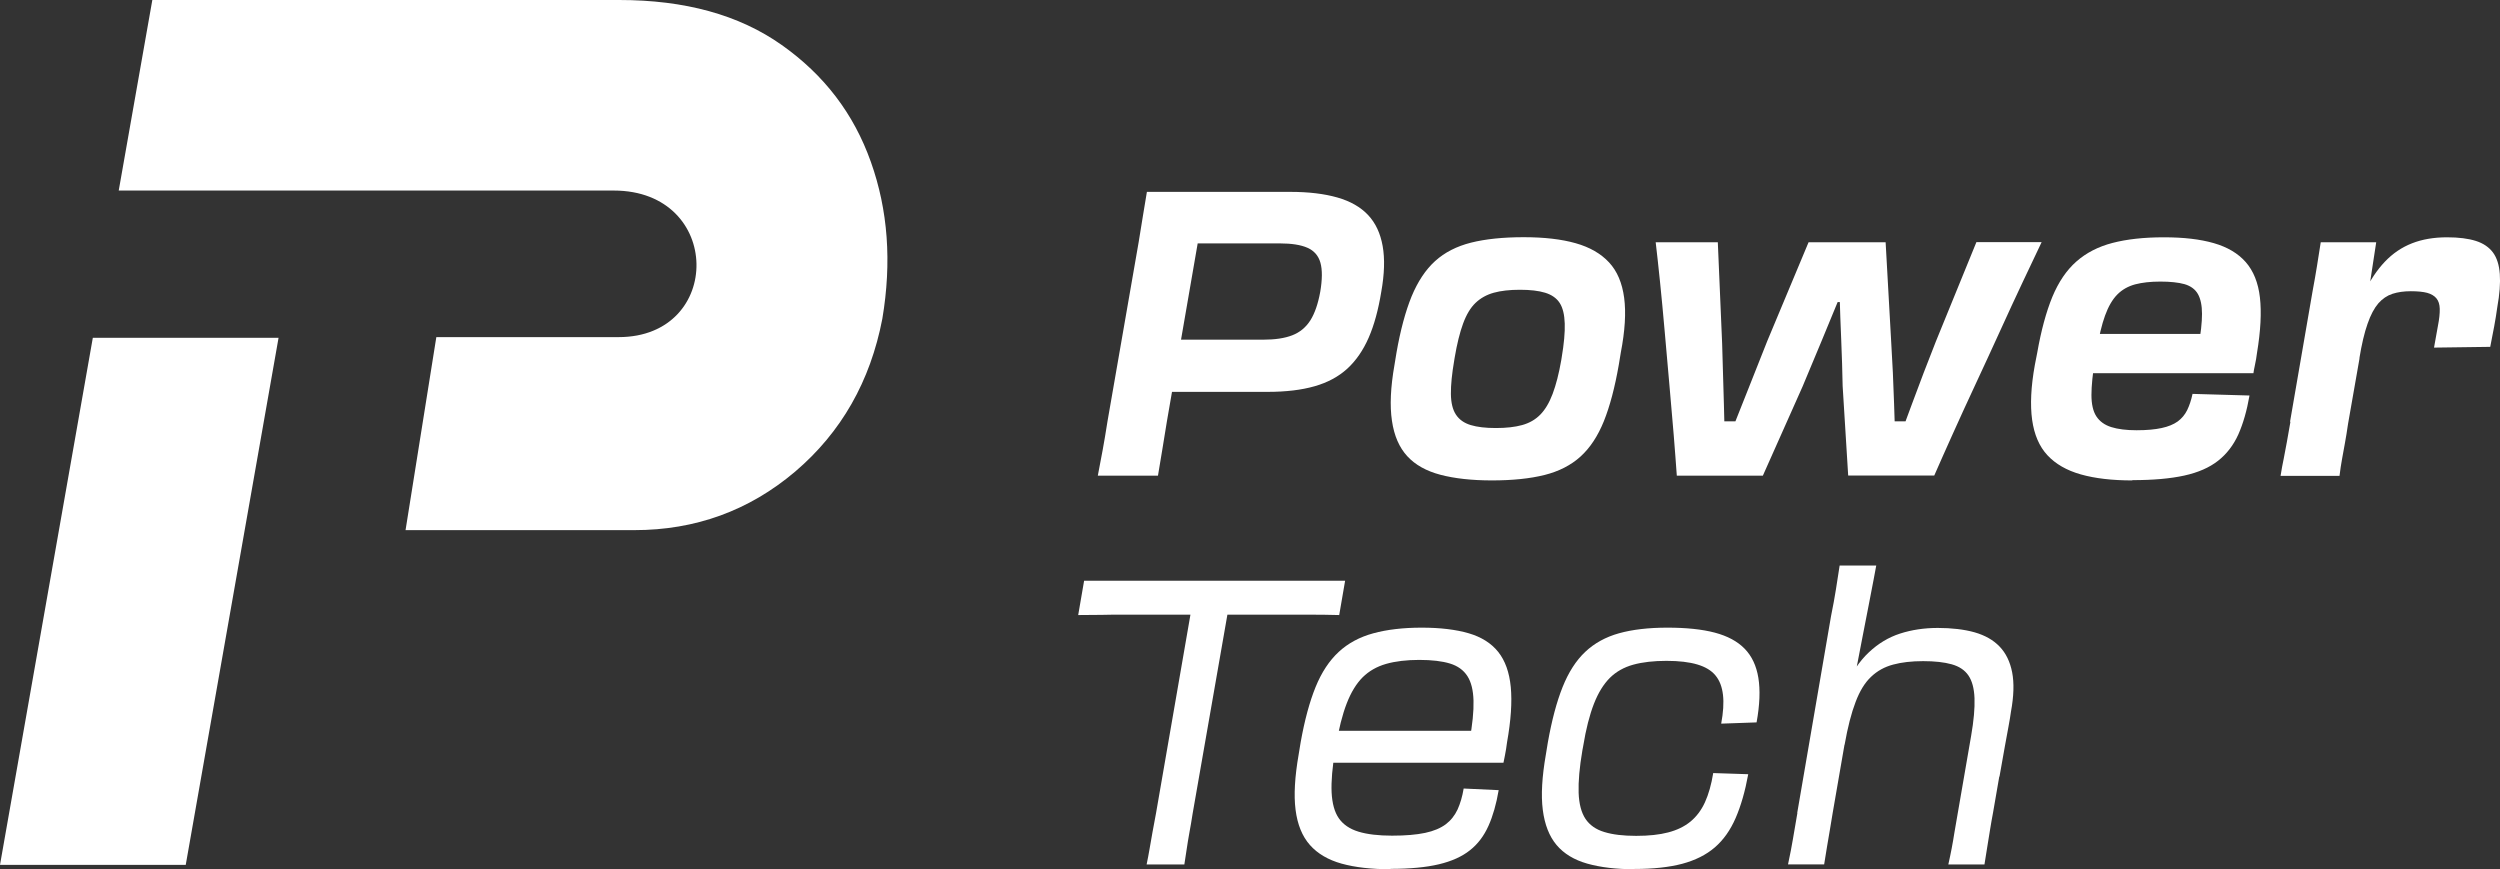
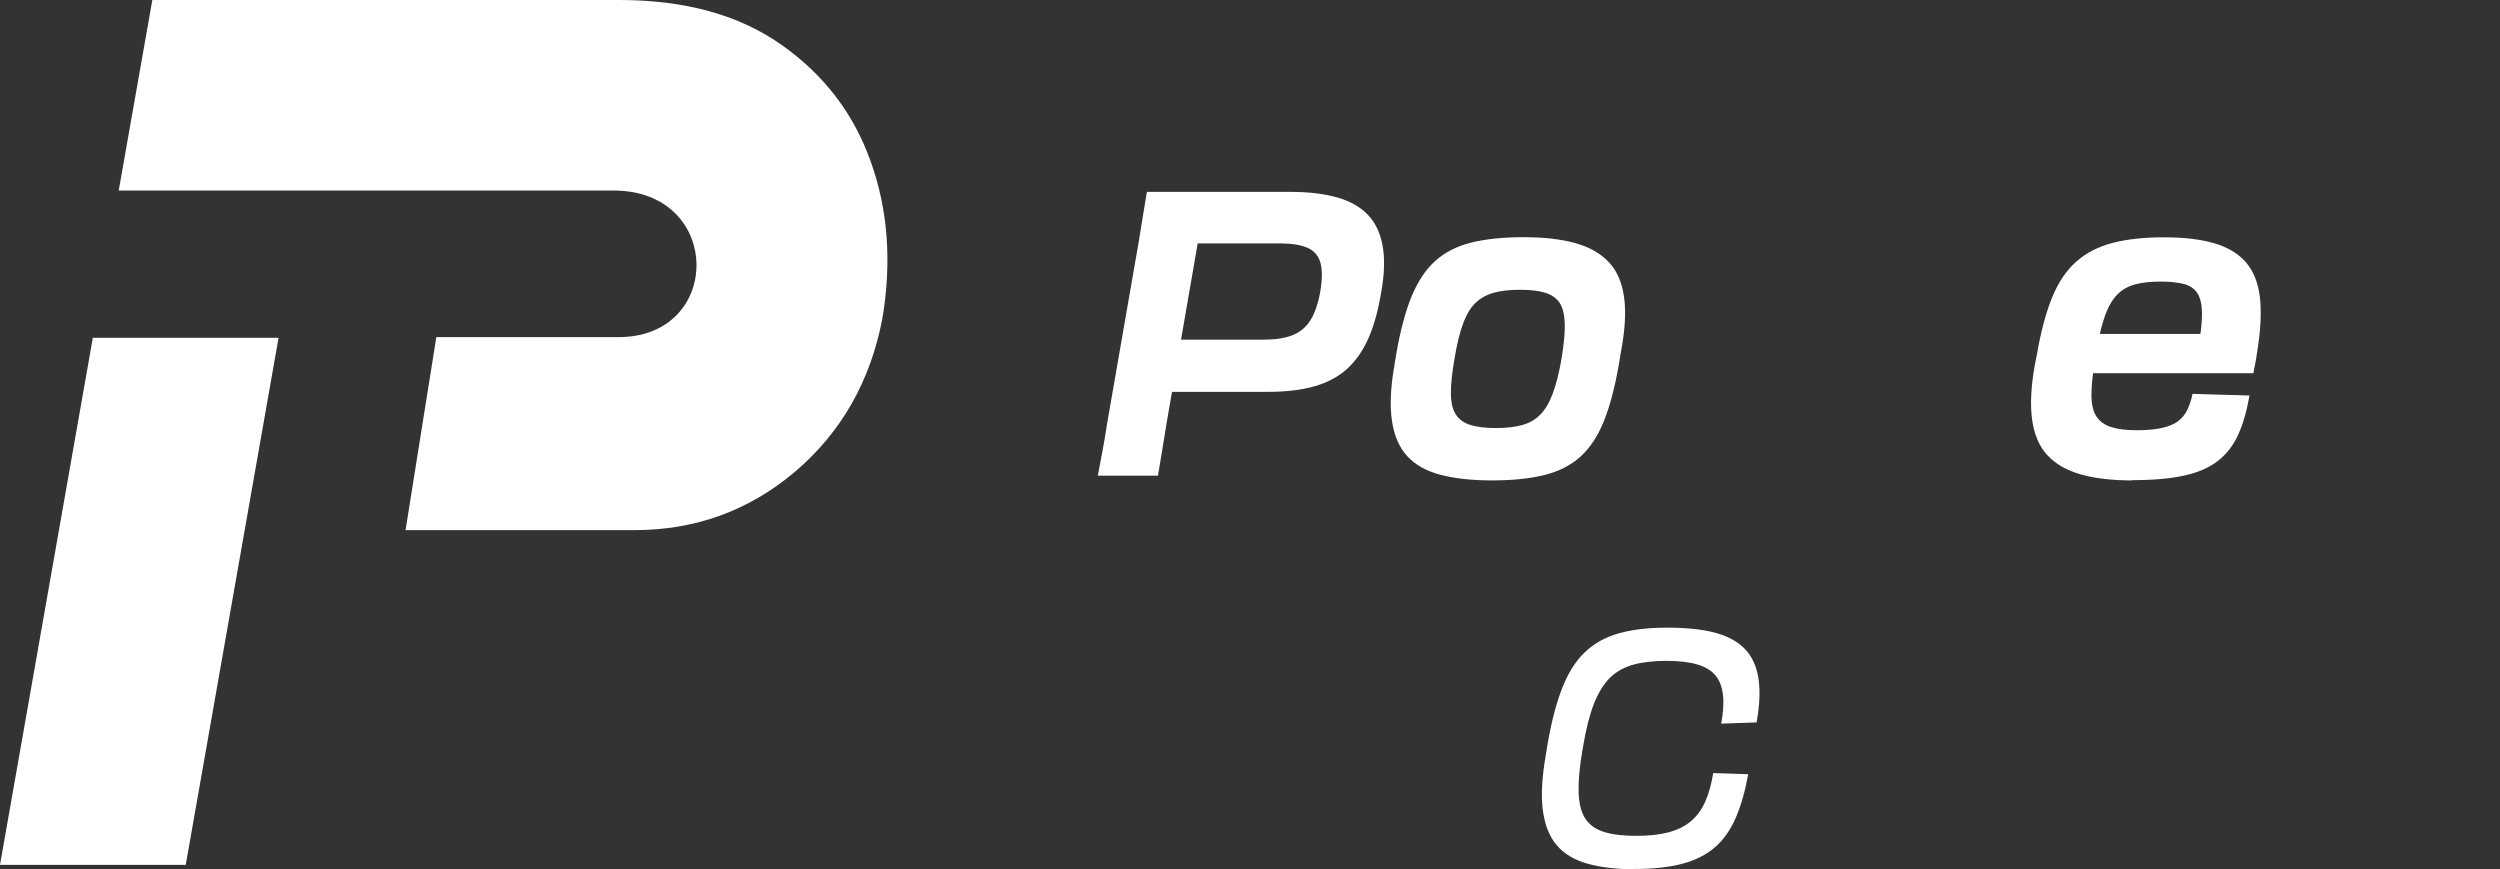
<svg xmlns="http://www.w3.org/2000/svg" width="348" height="121" viewBox="0 0 348 121" fill="none">
  <rect x="0" y="0" width="348" height="121" fill="#333333" stroke="none" />
  <g clip-path="url(#clip0_2891_1332)">
    <path d="M0 120.39H25.855L38.776 47.02H12.921L0 120.39Z" fill="white" />
    <path d="M122.82 44.376C121.147 53.089 117.097 60.181 110.696 65.64C104.268 71.086 96.808 73.795 88.29 73.795H56.452L60.737 46.926H86.121C100.701 46.926 100.649 26.524 85.429 26.524H16.527L21.204 0H86.187C95.332 0 102.857 2.059 108.788 6.243C114.72 10.427 118.835 15.806 121.226 22.54C123.604 29.221 124.152 36.459 122.82 44.376Z" fill="white" />
    <path d="M156.957 54.455L159.034 47.283H175.835C177.482 47.283 178.827 47.084 179.885 46.672C180.944 46.26 181.78 45.57 182.407 44.587C183.021 43.604 183.478 42.276 183.779 40.615C184.066 38.915 184.079 37.56 183.805 36.578C183.53 35.595 182.929 34.904 182.002 34.492C181.074 34.081 179.781 33.881 178.148 33.881H163.32L167.043 31.995L162.444 58.586C162.183 60.14 161.974 61.481 161.791 62.597C161.608 63.713 161.412 64.922 161.19 66.21H152.816C153.064 64.908 153.299 63.713 153.495 62.624C153.691 61.535 153.926 60.193 154.174 58.586L158.499 33.722C158.721 32.314 158.917 31.079 159.1 30.016C159.283 28.954 159.466 27.851 159.648 26.709H179.624C182.172 26.709 184.353 26.975 186.169 27.493C187.972 28.011 189.396 28.821 190.442 29.936C191.487 31.052 192.153 32.487 192.467 34.253C192.78 36.02 192.715 38.145 192.271 40.629C191.866 43.112 191.291 45.237 190.52 47.004C189.749 48.771 188.756 50.205 187.541 51.321C186.313 52.436 184.811 53.247 182.995 53.765C181.192 54.283 179.01 54.548 176.449 54.548H161.948C160.85 54.548 159.871 54.548 159.021 54.522C158.159 54.508 157.48 54.495 156.97 54.495L156.957 54.455Z" fill="white" />
    <path d="M207.687 66.874C204.878 66.874 202.487 66.608 200.515 66.09C198.542 65.572 197 64.709 195.89 63.5C194.779 62.291 194.061 60.658 193.76 58.572C193.447 56.5 193.564 53.897 194.113 50.789L194.387 49.115C194.936 45.968 195.642 43.351 196.491 41.266C197.353 39.194 198.437 37.547 199.77 36.338C201.103 35.129 202.775 34.279 204.774 33.775C206.786 33.27 209.229 33.018 212.103 33.018C214.977 33.018 217.355 33.297 219.328 33.854C221.3 34.412 222.842 35.302 223.979 36.524C225.115 37.746 225.808 39.393 226.082 41.452C226.356 43.51 226.2 46.061 225.612 49.102L225.337 50.776C224.789 53.924 224.096 56.54 223.26 58.626C222.424 60.697 221.34 62.344 220.007 63.553C218.674 64.762 217.002 65.612 215.003 66.117C212.991 66.621 210.548 66.874 207.674 66.874H207.687ZM208.236 59.582C209.66 59.582 210.875 59.449 211.881 59.17C212.887 58.891 213.723 58.413 214.402 57.722C215.082 57.032 215.657 56.075 216.127 54.827C216.597 53.578 217.002 52.011 217.329 50.125L217.381 49.793C217.708 47.867 217.851 46.273 217.812 45.038C217.773 43.789 217.538 42.833 217.107 42.169C216.676 41.505 215.996 41.027 215.082 40.748C214.167 40.469 213.004 40.336 211.58 40.336C210.156 40.336 208.941 40.469 207.935 40.748C206.929 41.027 206.08 41.505 205.388 42.169C204.695 42.833 204.121 43.789 203.663 45.038C203.206 46.286 202.814 47.867 202.488 49.793L202.435 50.125C202.109 52.011 201.952 53.578 201.965 54.827C201.978 56.075 202.213 57.032 202.67 57.722C203.128 58.413 203.807 58.891 204.722 59.17C205.636 59.449 206.799 59.582 208.223 59.582H208.236Z" fill="white" />
-     <path d="M258.312 36.047C257.658 37.574 256.927 39.314 256.117 41.28C255.32 43.245 254.471 45.304 253.569 47.456C252.681 49.608 251.793 51.719 250.917 53.805L245.391 66.21H233.411C233.306 64.616 233.149 62.73 232.98 60.539C232.797 58.347 232.601 56.023 232.379 53.553C232.157 51.082 231.934 48.611 231.725 46.128C231.503 43.644 231.294 41.333 231.072 39.208C230.85 37.069 230.654 35.25 230.471 33.722H239.12L239.721 47.801C239.799 50.657 239.878 53.499 239.969 56.342C240.061 59.184 240.1 61.654 240.1 63.766L239.878 58.653H241.681L239.486 63.766C240.1 62.319 240.766 60.712 241.458 58.932C242.151 57.152 242.896 55.292 243.679 53.34C244.463 51.388 245.234 49.435 246.005 47.469L251.753 33.722H262.479L263.25 47.522C263.433 50.418 263.564 53.313 263.655 56.196C263.747 59.091 263.825 61.615 263.903 63.766L263.355 58.653H265.602L263.355 63.766C264.152 61.615 265.092 59.104 266.15 56.222C267.209 53.353 268.319 50.444 269.482 47.509L275.113 33.709H284.193C283.461 35.236 282.599 37.056 281.593 39.194C280.587 41.333 279.515 43.631 278.392 46.114C277.255 48.598 276.119 51.082 274.969 53.539C273.819 56.01 272.748 58.334 271.768 60.526C270.788 62.717 269.939 64.603 269.247 66.197H257.267L256.496 53.738C256.457 51.666 256.391 49.541 256.3 47.363C256.208 45.198 256.13 43.139 256.078 41.187C256.025 39.234 255.96 37.547 255.882 36.1L258.129 42.05H253.582L258.286 36.047H258.312Z" fill="white" />
    <path d="M296.826 66.876C294.017 66.876 291.627 66.597 289.654 66.039C287.681 65.481 286.139 64.591 285.003 63.37C283.866 62.148 283.161 60.501 282.873 58.442C282.586 56.383 282.703 53.833 283.252 50.791L283.579 49.118C284.127 45.996 284.833 43.407 285.682 41.334C286.544 39.263 287.655 37.615 289.027 36.407C290.398 35.198 292.071 34.335 294.057 33.817C296.042 33.299 298.42 33.033 301.203 33.033C303.986 33.033 306.259 33.299 308.153 33.843C310.047 34.388 311.537 35.265 312.608 36.486C313.679 37.709 314.346 39.355 314.581 41.414C314.816 43.473 314.685 46.036 314.176 49.118C314.137 49.383 314.098 49.676 314.045 50.008C313.993 50.34 313.928 50.672 313.849 51.004C313.771 51.336 313.719 51.655 313.679 51.947H288.883L289.811 46.488H310.557L305.527 50.712C305.606 50.38 305.658 50.087 305.723 49.822C305.788 49.556 305.828 49.317 305.893 49.065C305.945 48.826 305.998 48.56 306.024 48.255C306.35 46.395 306.52 44.881 306.52 43.699C306.52 42.517 306.324 41.587 305.945 40.923C305.566 40.259 304.939 39.807 304.09 39.555C303.228 39.316 302.104 39.196 300.719 39.196C299.335 39.196 298.198 39.329 297.218 39.581C296.238 39.847 295.402 40.312 294.723 41.002C294.043 41.693 293.482 42.663 293.024 43.925C292.567 45.186 292.175 46.82 291.849 48.826L291.627 49.995C291.3 52.04 291.13 53.7 291.13 54.975C291.13 56.25 291.352 57.246 291.809 57.95C292.267 58.654 292.959 59.159 293.887 59.451C294.814 59.743 295.99 59.89 297.414 59.89C298.838 59.89 299.962 59.783 300.889 59.584C301.817 59.385 302.562 59.079 303.136 58.668C303.698 58.256 304.142 57.725 304.456 57.087C304.769 56.436 305.018 55.693 305.201 54.829L313.131 55.055C312.765 57.167 312.242 58.973 311.576 60.474C310.897 61.975 309.956 63.197 308.754 64.14C307.552 65.083 305.984 65.774 304.051 66.199C302.117 66.624 299.713 66.836 296.826 66.836V66.876Z" fill="white" />
-     <path d="M318.775 58.694L321.897 40.617C322.145 39.249 322.367 38.054 322.524 37.031C322.694 36.008 322.864 34.906 323.047 33.724H330.768L329.84 39.794L329.135 42.078L328.429 49.981L326.848 59C326.705 59.996 326.561 60.886 326.417 61.669C326.274 62.453 326.13 63.197 326.012 63.901C325.882 64.605 325.764 65.388 325.66 66.239H317.455C317.599 65.349 317.742 64.538 317.899 63.821C318.043 63.104 318.187 62.334 318.33 61.537C318.474 60.74 318.644 59.797 318.827 58.721L318.775 58.694ZM326.875 47.006C327.489 44.629 328.22 42.57 329.069 40.803C329.906 39.037 330.872 37.589 331.97 36.433C333.067 35.278 334.321 34.428 335.745 33.87C337.169 33.312 338.789 33.033 340.618 33.033C342.265 33.033 343.597 33.206 344.642 33.538C345.688 33.87 346.471 34.414 347.02 35.145C347.569 35.889 347.882 36.885 347.974 38.147C348.065 39.409 347.948 40.949 347.621 42.769C347.517 43.593 347.36 44.482 347.19 45.439C347.007 46.408 346.824 47.351 346.641 48.281L338.816 48.387L339.364 45.332C339.547 44.403 339.626 43.632 339.613 42.995C339.599 42.37 339.443 41.879 339.142 41.52C338.855 41.175 338.424 40.923 337.862 40.763C337.3 40.617 336.542 40.538 335.589 40.538C334.635 40.538 333.786 40.657 333.041 40.896C332.296 41.135 331.63 41.587 331.068 42.224C330.507 42.875 329.997 43.818 329.566 45.067C329.122 46.315 328.743 47.936 328.416 49.941L326.888 46.993L326.875 47.006Z" fill="white" />
-     <path d="M187.241 80.834L186.418 85.615C184.955 85.576 183.635 85.562 182.446 85.562H155.912C155.168 85.562 154.318 85.562 153.365 85.589C152.411 85.602 151.327 85.615 150.085 85.615L150.909 80.834H187.241ZM160.916 113.216L166.22 82.614H171.368L166.011 113.269C165.867 114.199 165.724 115.062 165.567 115.885C165.423 116.696 165.293 117.466 165.188 118.197C165.084 118.914 164.966 119.631 164.861 120.335H159.609C159.753 119.631 159.897 118.914 160.015 118.197C160.145 117.479 160.276 116.709 160.42 115.885C160.563 115.075 160.733 114.185 160.916 113.216Z" fill="white" />
-     <path d="M193.59 120.999C190.886 120.999 188.613 120.734 186.745 120.216C184.889 119.698 183.413 118.834 182.342 117.626C181.271 116.417 180.604 114.783 180.343 112.725C180.082 110.666 180.238 108.103 180.774 105.021L181.048 103.348C181.597 100.266 182.29 97.703 183.126 95.644C183.962 93.585 185.046 91.951 186.353 90.743C187.659 89.534 189.266 88.671 191.173 88.153C193.068 87.635 195.315 87.369 197.902 87.369C200.488 87.369 202.67 87.635 204.447 88.153C206.211 88.671 207.583 89.534 208.549 90.743C209.516 91.951 210.104 93.585 210.3 95.644C210.496 97.703 210.326 100.266 209.777 103.348C209.738 103.64 209.699 103.945 209.647 104.264C209.594 104.583 209.542 104.888 209.477 105.207C209.412 105.526 209.359 105.845 209.281 106.177H184.158L184.929 101.727H207.687L204.133 105.393C204.212 105.101 204.264 104.822 204.303 104.583C204.343 104.344 204.382 104.105 204.434 103.866C204.486 103.626 204.538 103.361 204.565 103.055C204.97 100.837 205.153 98.991 205.113 97.543C205.074 96.096 204.8 94.953 204.264 94.117C203.728 93.28 202.918 92.695 201.834 92.363C200.75 92.031 199.313 91.859 197.562 91.859C195.811 91.859 194.231 92.044 192.937 92.416C191.644 92.788 190.559 93.412 189.684 94.276C188.809 95.153 188.064 96.361 187.463 97.915C186.862 99.469 186.353 101.461 185.961 103.866L185.856 104.477C185.451 106.814 185.294 108.753 185.36 110.294C185.438 111.835 185.765 113.043 186.366 113.907C186.967 114.77 187.881 115.394 189.096 115.766C190.311 116.138 191.879 116.324 193.773 116.324C195.668 116.324 197.17 116.191 198.372 115.939C199.574 115.687 200.528 115.275 201.246 114.744C201.952 114.212 202.5 113.522 202.892 112.685C203.271 111.848 203.559 110.878 203.742 109.763L208.615 109.989C208.288 111.914 207.818 113.575 207.191 114.969C206.563 116.364 205.714 117.493 204.617 118.356C203.519 119.233 202.082 119.884 200.292 120.309C198.503 120.734 196.256 120.946 193.564 120.946L193.59 120.999Z" fill="white" />
    <path d="M227.571 120.999C224.984 120.999 222.776 120.734 220.947 120.216C219.118 119.698 217.694 118.834 216.675 117.626C215.656 116.417 215.016 114.783 214.755 112.725C214.494 110.666 214.65 108.103 215.186 105.021L215.46 103.348C216.009 100.266 216.688 97.703 217.511 95.644C218.334 93.585 219.38 91.951 220.66 90.743C221.94 89.534 223.508 88.671 225.363 88.153C227.218 87.635 229.465 87.369 232.091 87.369C234.717 87.369 236.912 87.595 238.689 88.06C240.453 88.525 241.851 89.269 242.844 90.291C243.85 91.314 244.49 92.669 244.764 94.356C245.038 96.042 244.96 98.114 244.516 100.558L239.59 100.731C239.878 99.177 239.969 97.835 239.839 96.72C239.708 95.604 239.368 94.714 238.794 94.023C238.232 93.333 237.383 92.828 236.272 92.496C235.162 92.164 233.725 91.991 231.974 91.991C230.223 91.991 228.642 92.164 227.349 92.523C226.056 92.881 224.971 93.492 224.096 94.356C223.221 95.232 222.476 96.427 221.875 97.968C221.274 99.509 220.764 101.488 220.373 103.892L220.268 104.45C219.863 106.827 219.693 108.793 219.745 110.347C219.798 111.901 220.124 113.123 220.699 113.986C221.274 114.85 222.162 115.474 223.325 115.819C224.488 116.178 225.964 116.351 227.754 116.351C229.544 116.351 230.994 116.191 232.209 115.873C233.437 115.554 234.456 115.062 235.305 114.372C236.141 113.681 236.821 112.791 237.33 111.675C237.84 110.56 238.219 109.205 238.48 107.611L243.353 107.77C242.922 110.148 242.334 112.18 241.602 113.867C240.871 115.554 239.904 116.922 238.702 117.958C237.5 118.994 235.985 119.751 234.156 120.242C232.327 120.721 230.119 120.96 227.532 120.96L227.571 120.999Z" fill="white" />
-     <path d="M250.173 113.163L254.876 85.789C255.164 84.341 255.399 83.106 255.555 82.083C255.725 81.06 255.895 79.945 256.078 78.723H261.173C261.134 78.948 261.016 79.573 260.821 80.609C260.625 81.645 260.389 82.867 260.115 84.275C259.841 85.683 259.566 87.09 259.292 88.498C259.018 89.906 258.782 91.128 258.586 92.164C258.39 93.2 258.247 93.851 258.181 94.117L257.358 96.401L256.757 103.64L255.111 113.15C254.968 114.04 254.824 114.85 254.706 115.594C254.576 116.338 254.445 117.081 254.327 117.825C254.197 118.569 254.066 119.406 253.922 120.322H248.893C249.18 118.954 249.415 117.785 249.572 116.816C249.742 115.846 249.951 114.624 250.199 113.15L250.173 113.163ZM278.301 108.089L277.426 113.15C277.282 113.934 277.138 114.704 277.021 115.461C276.89 116.218 276.759 117.002 276.642 117.799C276.511 118.596 276.38 119.446 276.237 120.335H271.207C271.39 119.525 271.546 118.768 271.677 118.078C271.808 117.387 271.938 116.656 272.056 115.886C272.187 115.102 272.343 114.199 272.526 113.163L274.381 102.431C274.747 100.319 274.904 98.579 274.852 97.198C274.8 95.817 274.512 94.767 274.003 94.024C273.493 93.28 272.722 92.762 271.677 92.47C270.632 92.177 269.312 92.031 267.706 92.031C266.099 92.031 264.701 92.191 263.525 92.51C262.336 92.828 261.317 93.386 260.455 94.21C259.592 95.02 258.874 96.189 258.299 97.716C257.711 99.243 257.202 101.223 256.77 103.666H254.576C255.124 100.519 255.856 97.889 256.797 95.79C257.724 93.692 258.835 92.031 260.141 90.809C261.435 89.587 262.885 88.711 264.492 88.193C266.099 87.675 267.849 87.409 269.744 87.409C271.638 87.409 273.415 87.608 274.865 88.02C276.302 88.432 277.465 89.083 278.34 89.999C279.215 90.902 279.803 92.111 280.091 93.585C280.378 95.073 280.326 96.906 279.921 99.097C279.842 99.655 279.738 100.319 279.594 101.076C279.451 101.834 279.281 102.777 279.072 103.919C278.876 105.048 278.627 106.456 278.327 108.116L278.301 108.089Z" fill="white" />
  </g>
  <defs>
    <clipPath id="clip0_2891_1332">
      <rect width="348" height="121" fill="white" />
    </clipPath>
  </defs>
</svg>